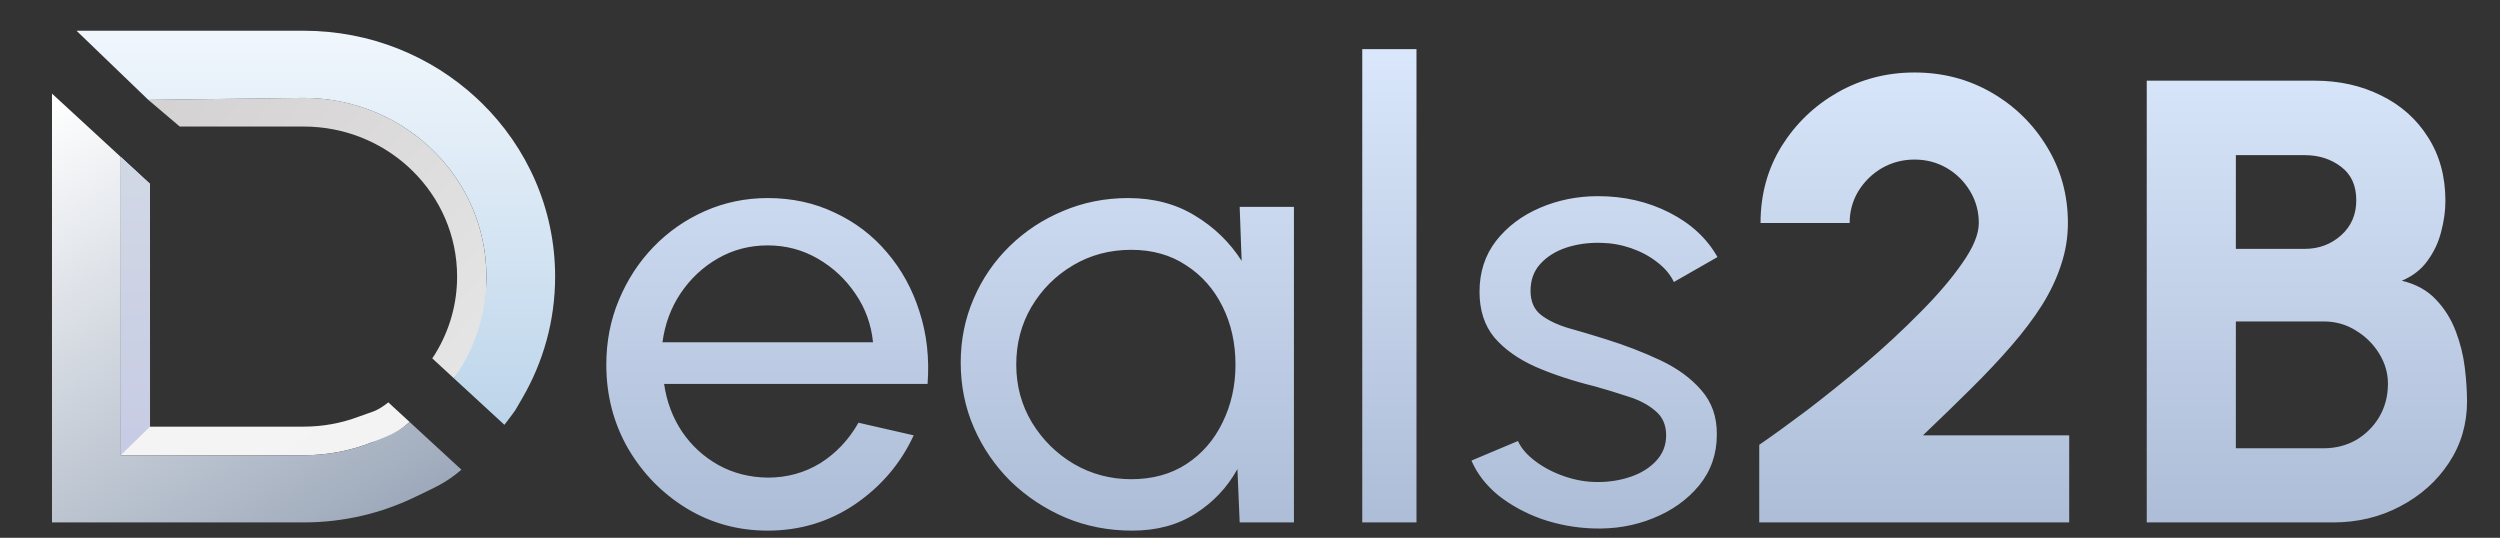
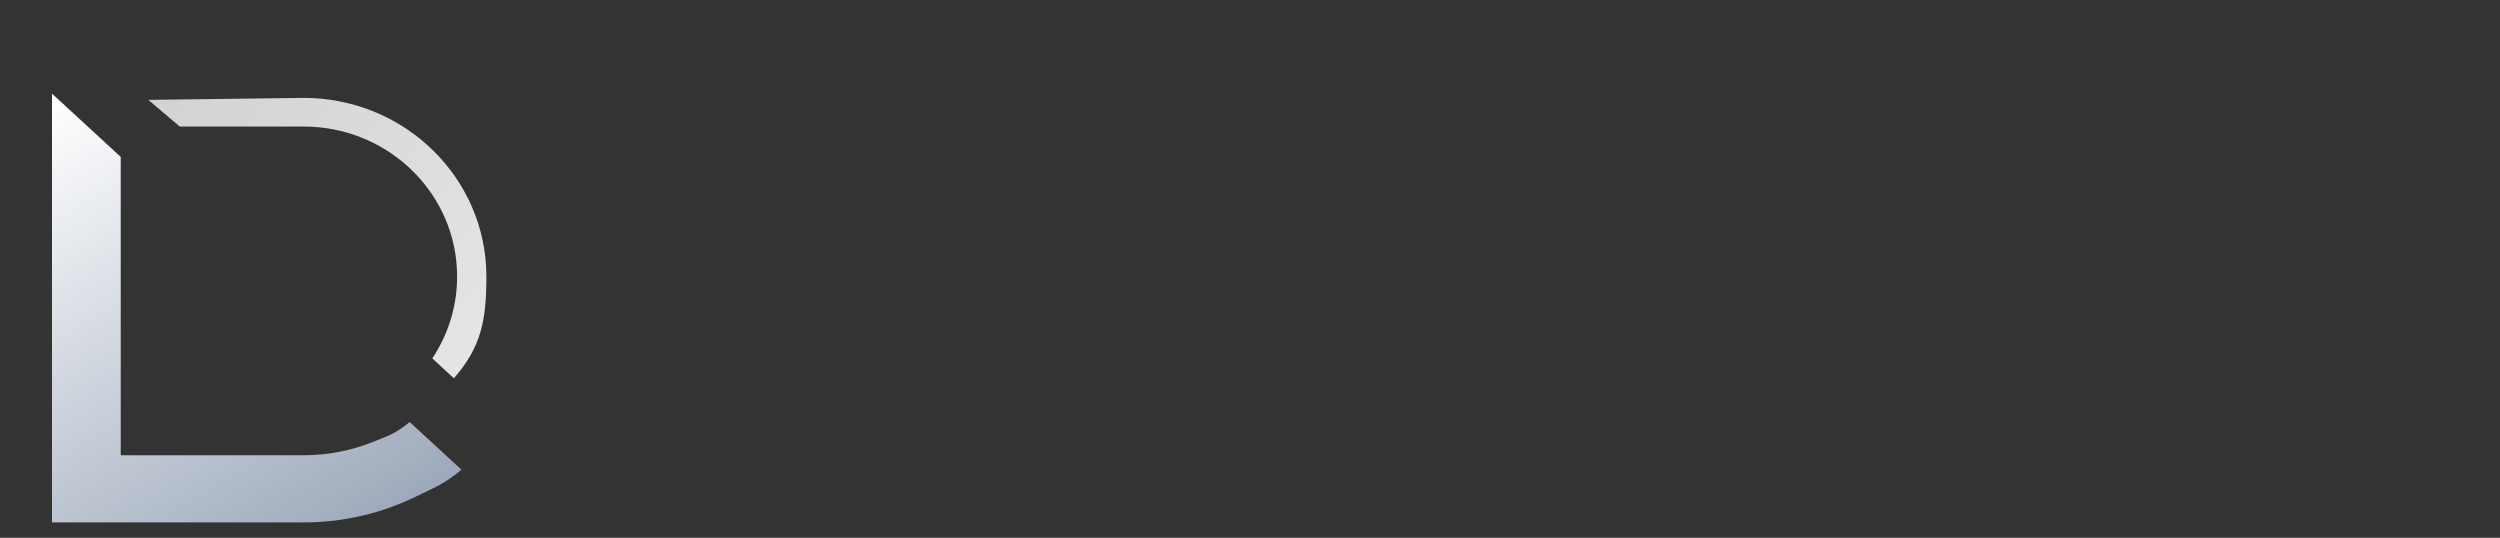
<svg xmlns="http://www.w3.org/2000/svg" width="172" height="37" viewBox="0 0 172 37" fill="none">
  <rect x="0" y="0" width="172" height="37" fill="#333333" stroke="none" />
  <g style="mix-blend-mode:plus-darker">
    <path d="M12.367 8.706H20.887C23.66 8.706 26.18 9.749 28.065 11.456C28.163 11.545 28.26 11.636 28.355 11.729C30.267 13.597 31.449 16.178 31.449 19.029C31.449 20.934 30.919 22.72 29.997 24.252C29.712 24.727 30.015 24.223 29.739 24.656L31.228 26.027C33.098 23.88 33.464 22.067 33.464 19.028C33.464 15.633 32.056 12.561 29.779 10.335C29.665 10.223 29.552 10.117 29.433 10.01C27.189 7.977 24.186 6.734 20.885 6.734L10.203 6.871L12.367 8.706Z" fill="url(#paint0_linear_84_253)" />
-     <path d="M26.717 27.683C25.877 28.339 25.692 28.285 24.673 28.668C23.498 29.111 22.221 29.353 20.884 29.353H10.32V12.65L8.305 10.794V31.321H20.884C22.565 31.321 24.168 30.999 25.632 30.415C26.97 30.129 27.209 29.83 28.187 29.037L26.717 27.683Z" fill="url(#paint1_linear_84_253)" />
    <path d="M28.187 29.037C27.208 29.83 26.827 29.938 25.633 30.415C24.168 30.999 22.566 31.321 20.886 31.321H8.307L8.305 10.794L3.577 6.44V35.943H20.884C23.654 35.943 26.271 35.306 28.593 34.175C29.922 33.528 30.639 33.26 31.746 32.315L28.187 29.037Z" fill="url(#paint2_linear_84_253)" />
-     <path d="M10.203 6.871L20.886 6.736C24.188 6.736 27.19 7.977 29.435 10.012C29.553 10.118 29.668 10.225 29.781 10.337C32.058 12.562 33.466 15.635 33.466 19.029C33.466 21.343 32.811 23.508 31.673 25.357C31.316 25.937 31.715 25.288 31.227 26.026L34.703 29.227C35.624 28.014 35.332 28.422 35.924 27.41C37.367 24.94 38.193 22.079 38.193 19.031C38.193 14.362 36.257 10.131 33.125 7.07C33.009 6.957 32.892 6.848 32.774 6.738C29.675 3.87 25.486 2.114 20.884 2.114H5.263L10.203 6.871Z" fill="url(#paint3_linear_84_253)" />
-     <path d="M8.305 10.794L8.306 31.321L10.322 29.352L10.32 12.65L8.305 10.794Z" fill="url(#paint4_linear_84_253)" />
-     <path d="M52.821 36.507C50.777 36.507 48.911 35.994 47.223 34.966C45.55 33.938 44.209 32.564 43.202 30.841C42.21 29.105 41.714 27.187 41.714 25.089C41.714 23.497 42.003 22.013 42.58 20.638C43.158 19.249 43.95 18.033 44.957 16.991C45.979 15.935 47.164 15.11 48.511 14.517C49.859 13.923 51.296 13.627 52.821 13.627C54.494 13.627 56.027 13.96 57.419 14.625C58.826 15.276 60.026 16.188 61.018 17.36C62.025 18.533 62.773 19.893 63.261 21.442C63.765 22.99 63.95 24.647 63.817 26.413H45.69C45.868 27.643 46.283 28.743 46.934 29.713C47.586 30.668 48.415 31.428 49.422 31.992C50.444 32.556 51.577 32.846 52.821 32.86C54.154 32.86 55.361 32.527 56.442 31.862C57.523 31.182 58.397 30.255 59.063 29.083L62.862 29.951C61.973 31.876 60.633 33.454 58.841 34.684C57.049 35.9 55.042 36.507 52.821 36.507ZM45.579 23.547H60.063C59.944 22.332 59.544 21.225 58.863 20.226C58.182 19.213 57.316 18.402 56.264 17.795C55.213 17.187 54.065 16.883 52.821 16.883C51.577 16.883 50.437 17.18 49.4 17.773C48.363 18.366 47.504 19.169 46.823 20.183C46.157 21.181 45.742 22.303 45.579 23.547ZM85.29 14.234H89.022V35.943H85.29L85.135 32.274C84.439 33.533 83.476 34.554 82.247 35.335C81.032 36.117 79.581 36.507 77.893 36.507C76.264 36.507 74.739 36.211 73.317 35.617C71.895 35.01 70.636 34.177 69.54 33.121C68.459 32.05 67.615 30.82 67.008 29.43C66.401 28.041 66.097 26.543 66.097 24.937C66.097 23.388 66.394 21.927 66.986 20.552C67.578 19.177 68.4 17.976 69.452 16.948C70.518 15.906 71.747 15.095 73.139 14.517C74.531 13.923 76.027 13.627 77.626 13.627C79.374 13.627 80.907 14.032 82.225 14.842C83.543 15.638 84.609 16.673 85.424 17.947L85.29 14.234ZM77.826 32.969C79.292 32.969 80.559 32.621 81.625 31.927C82.706 31.218 83.535 30.262 84.113 29.061C84.705 27.86 85.001 26.536 85.001 25.089C85.001 23.613 84.705 22.281 84.113 21.094C83.52 19.893 82.684 18.945 81.603 18.25C80.536 17.541 79.278 17.187 77.826 17.187C76.36 17.187 75.027 17.541 73.828 18.25C72.628 18.96 71.673 19.915 70.962 21.116C70.266 22.303 69.918 23.627 69.918 25.089C69.918 26.55 70.281 27.882 71.007 29.083C71.732 30.27 72.695 31.218 73.894 31.927C75.094 32.621 76.405 32.969 77.826 32.969ZM93.723 35.943V3.38H97.454V35.943H93.723ZM109.566 36.355C108.366 36.312 107.196 36.095 106.056 35.704C104.93 35.299 103.938 34.756 103.079 34.076C102.235 33.381 101.62 32.585 101.236 31.688L104.434 30.342C104.656 30.834 105.056 31.297 105.634 31.732C106.211 32.166 106.878 32.513 107.633 32.773C108.388 33.034 109.151 33.164 109.921 33.164C110.735 33.164 111.498 33.041 112.209 32.795C112.92 32.549 113.498 32.187 113.942 31.71C114.401 31.218 114.631 30.631 114.631 29.951C114.631 29.228 114.379 28.663 113.876 28.258C113.387 27.838 112.765 27.513 112.01 27.281C111.269 27.035 110.514 26.804 109.743 26.587C108.218 26.21 106.856 25.762 105.656 25.241C104.456 24.705 103.509 24.032 102.813 23.222C102.131 22.397 101.791 21.348 101.791 20.074C101.791 18.728 102.168 17.563 102.924 16.579C103.694 15.595 104.701 14.835 105.945 14.3C107.189 13.764 108.522 13.496 109.943 13.496C111.735 13.496 113.372 13.873 114.852 14.625C116.333 15.378 117.437 16.398 118.163 17.686L115.164 19.401C114.912 18.88 114.527 18.424 114.009 18.033C113.491 17.628 112.898 17.31 112.231 17.078C111.565 16.847 110.884 16.724 110.188 16.709C109.329 16.68 108.522 16.789 107.766 17.035C107.026 17.281 106.426 17.657 105.967 18.164C105.523 18.656 105.301 19.271 105.301 20.009C105.301 20.733 105.538 21.282 106.011 21.659C106.5 22.035 107.13 22.339 107.9 22.57C108.684 22.788 109.536 23.041 110.454 23.33C111.802 23.75 113.061 24.235 114.23 24.785C115.401 25.335 116.341 26.022 117.052 26.847C117.778 27.672 118.133 28.692 118.118 29.908C118.118 31.239 117.711 32.404 116.896 33.403C116.081 34.387 115.023 35.14 113.72 35.661C112.432 36.182 111.047 36.413 109.566 36.355ZM121.036 35.943V30.603C121.924 29.995 123.005 29.213 124.279 28.258C125.552 27.288 126.877 26.225 128.256 25.067C129.633 23.895 130.913 22.708 132.098 21.507C133.298 20.306 134.268 19.169 135.008 18.099C135.763 17.028 136.142 16.108 136.142 15.342C136.142 14.546 135.941 13.815 135.541 13.149C135.141 12.483 134.609 11.955 133.942 11.564C133.276 11.174 132.535 10.978 131.72 10.978C130.906 10.978 130.158 11.174 129.477 11.564C128.81 11.955 128.27 12.483 127.855 13.149C127.455 13.815 127.256 14.546 127.256 15.342H121.125C121.125 13.388 121.606 11.629 122.569 10.066C123.546 8.503 124.834 7.266 126.434 6.354C128.048 5.442 129.81 4.987 131.72 4.987C133.66 4.987 135.43 5.45 137.03 6.376C138.629 7.302 139.903 8.554 140.85 10.132C141.798 11.694 142.272 13.431 142.272 15.342C142.272 16.326 142.116 17.281 141.806 18.207C141.509 19.133 141.072 20.059 140.495 20.986C139.918 21.898 139.214 22.831 138.385 23.786C137.571 24.727 136.645 25.711 135.608 26.738C134.586 27.752 133.483 28.823 132.298 29.951H142.361V35.943H121.036ZM147.696 35.943V5.551H159.27C160.943 5.551 162.461 5.891 163.824 6.571C165.186 7.237 166.26 8.192 167.044 9.437C167.844 10.681 168.244 12.143 168.244 13.822C168.244 14.502 168.148 15.204 167.955 15.928C167.778 16.651 167.466 17.317 167.023 17.925C166.593 18.533 166 18.996 165.245 19.314C166.222 19.546 167.007 19.98 167.599 20.617C168.192 21.239 168.644 21.963 168.955 22.788C169.266 23.598 169.473 24.43 169.577 25.284C169.68 26.138 169.732 26.912 169.732 27.607C169.732 29.17 169.318 30.581 168.488 31.84C167.659 33.099 166.541 34.098 165.134 34.836C163.742 35.574 162.201 35.943 160.514 35.943H147.696ZM153.827 30.841H159.869C160.683 30.841 161.424 30.653 162.091 30.277C162.757 29.886 163.291 29.358 163.69 28.692C164.09 28.012 164.29 27.245 164.29 26.391C164.29 25.668 164.09 24.98 163.69 24.329C163.291 23.678 162.757 23.149 162.091 22.744C161.424 22.324 160.683 22.115 159.869 22.115H153.827V30.841ZM153.827 17.122H158.559C159.536 17.122 160.373 16.811 161.069 16.188C161.765 15.566 162.112 14.763 162.112 13.778C162.112 12.765 161.765 11.998 161.069 11.477C160.373 10.942 159.536 10.674 158.559 10.674H153.827V17.122Z" fill="url(#paint5_linear_84_253)" />
  </g>
  <defs>
    <linearGradient id="paint0_linear_84_253" x1="40.024" y1="29.673" x2="5.436" y2="-3.359" gradientUnits="userSpaceOnUse">
      <stop stop-color="#EBEBEB" />
      <stop offset="1" stop-color="#CDCACA" />
    </linearGradient>
    <linearGradient id="paint1_linear_84_253" x1="27.808" y1="40.597" x2="-5.054" y2="3.491" gradientUnits="userSpaceOnUse">
      <stop stop-color="#F3F3F3" />
      <stop offset="1" stop-color="#F5F5F5" />
    </linearGradient>
    <linearGradient id="paint2_linear_84_253" x1="-1" y1="9.5" x2="19.225" y2="43.509" gradientUnits="userSpaceOnUse">
      <stop stop-color="white" />
      <stop offset="1" stop-color="#95A2B5" />
    </linearGradient>
    <linearGradient id="paint3_linear_84_253" x1="19.097" y1="-1.446" x2="19.097" y2="34.924" gradientUnits="userSpaceOnUse">
      <stop stop-color="#F7FBFF" />
      <stop offset="1" stop-color="#B1CDE6" />
    </linearGradient>
    <linearGradient id="paint4_linear_84_253" x1="19.08" y1="-3.108" x2="19.08" y2="33.55" gradientUnits="userSpaceOnUse">
      <stop stop-color="#D9E1E5" />
      <stop offset="1" stop-color="#C5CAE4" />
    </linearGradient>
    <linearGradient id="paint5_linear_84_253" x1="106" y1="0" x2="106" y2="37" gradientUnits="userSpaceOnUse">
      <stop stop-color="#DEEBFF" />
      <stop offset="1" stop-color="#ACBCD6" />
    </linearGradient>
  </defs>
</svg>